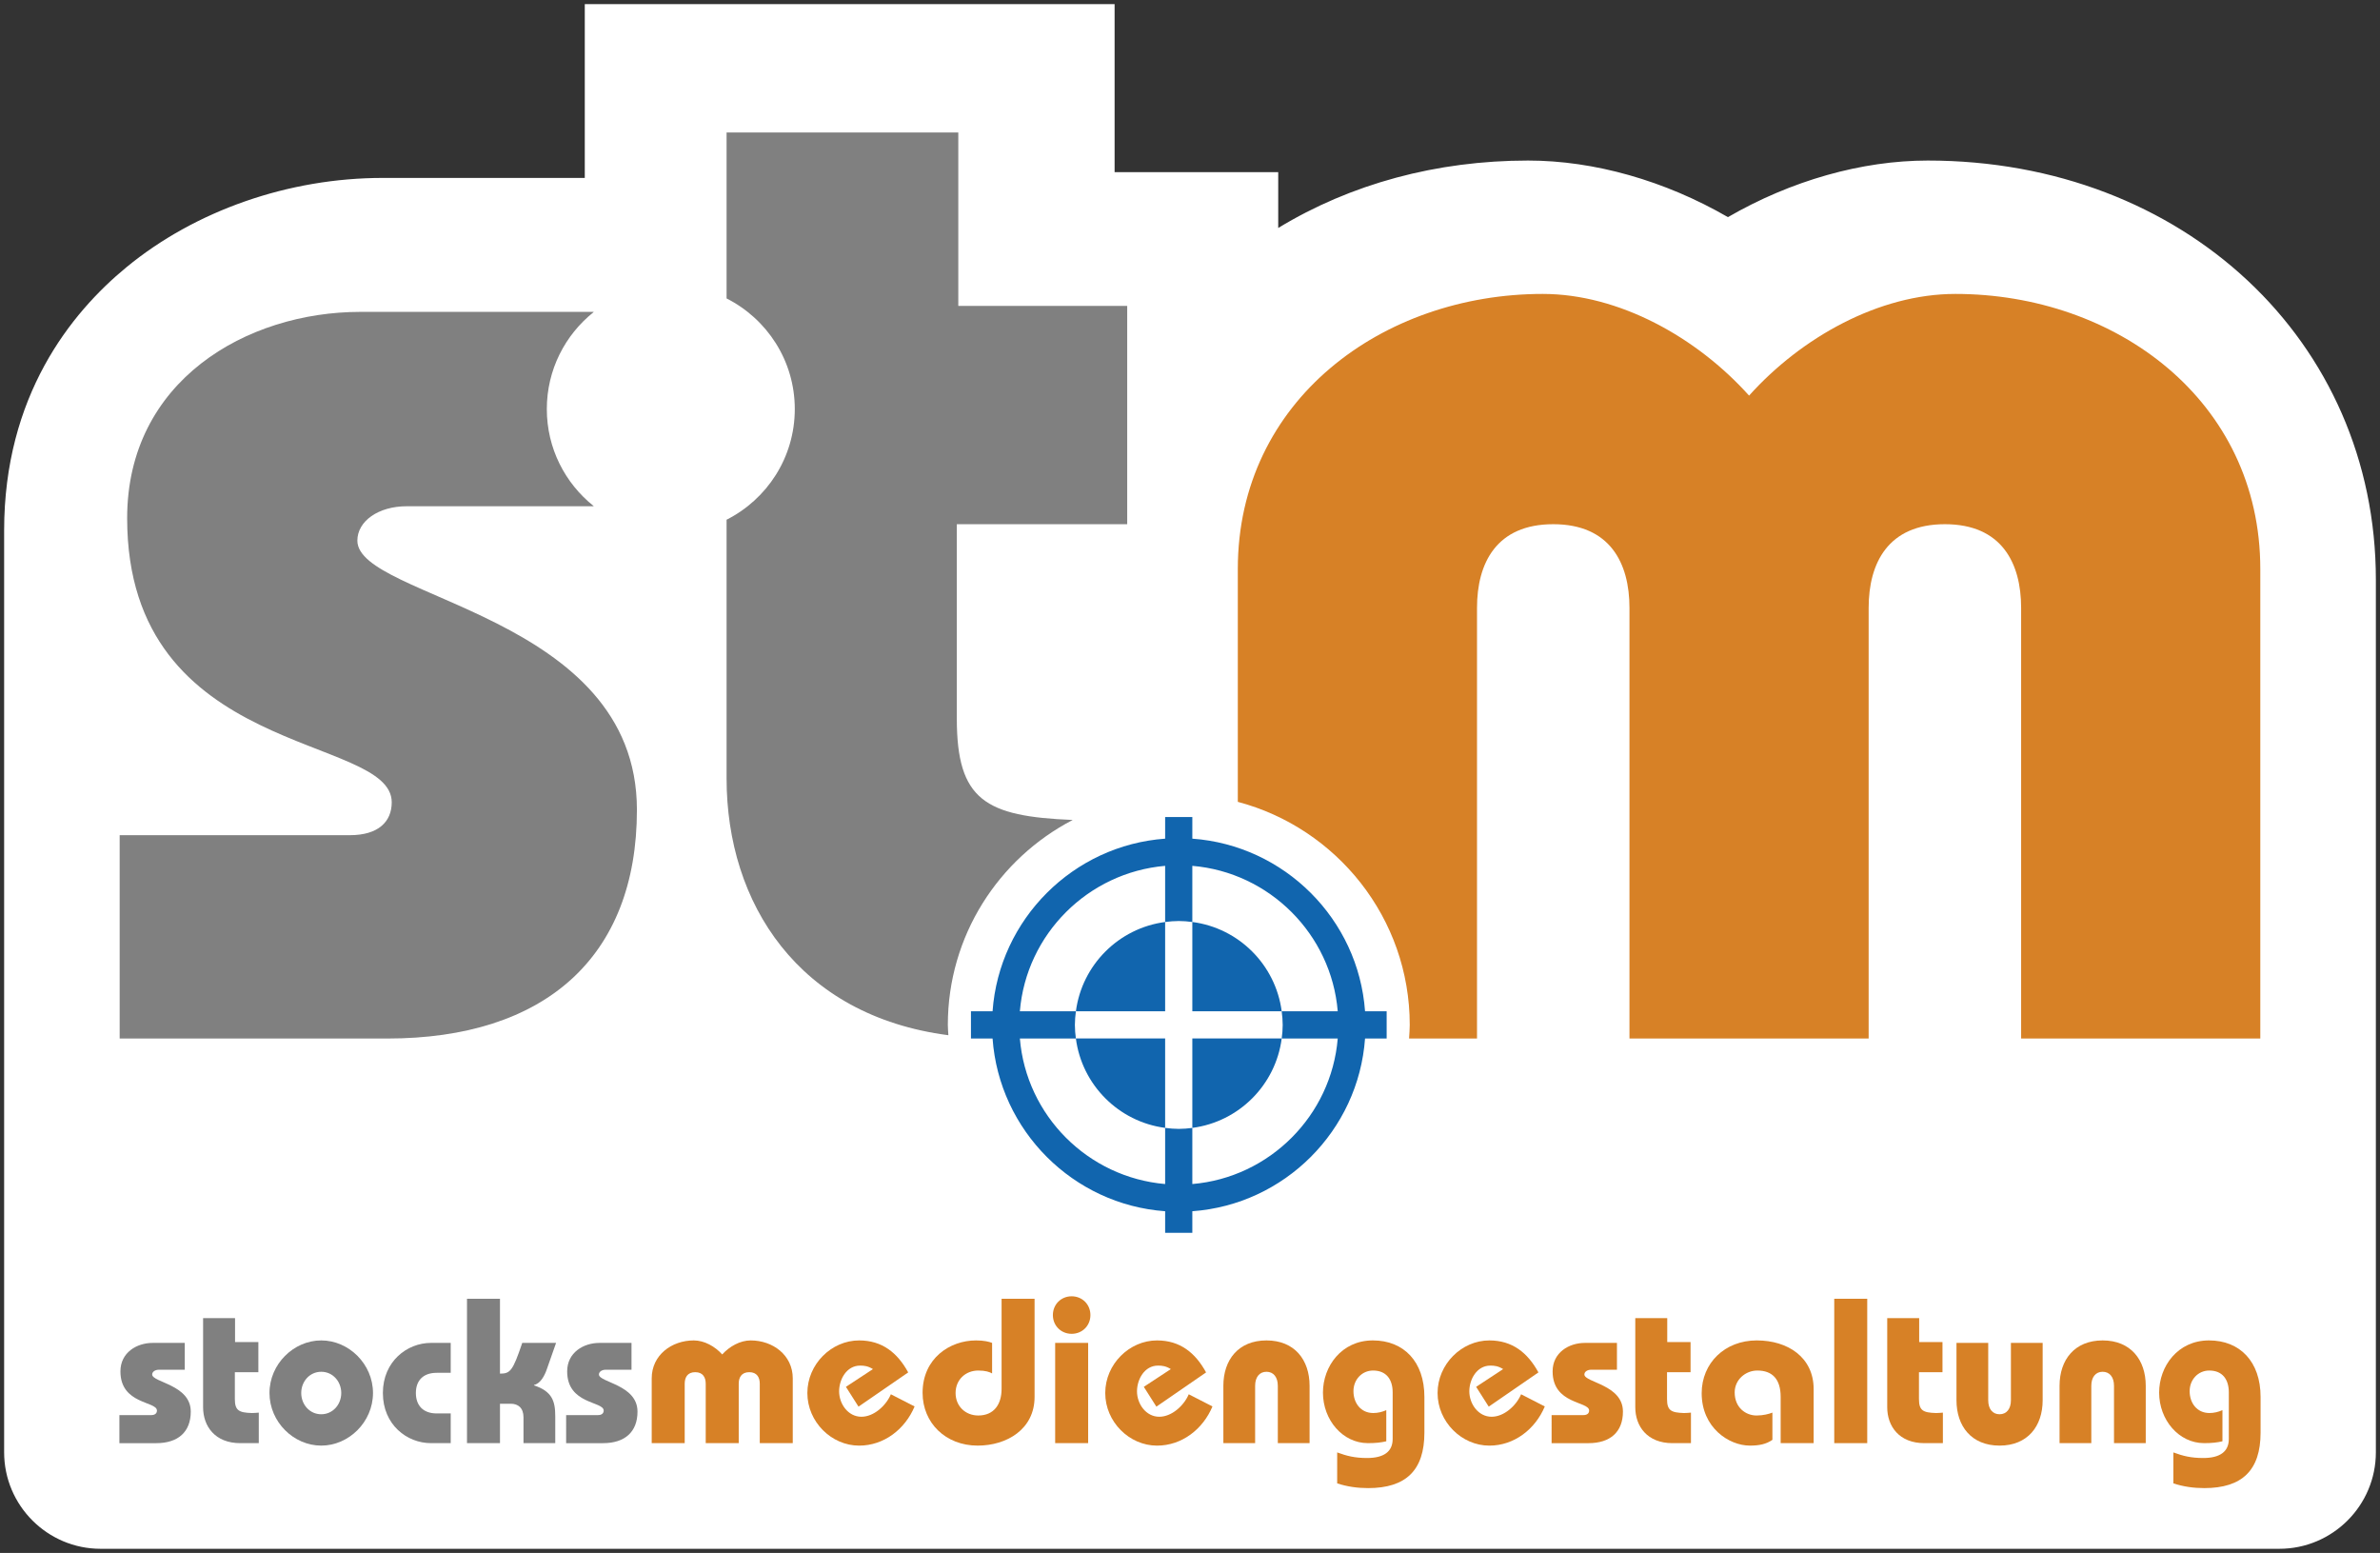
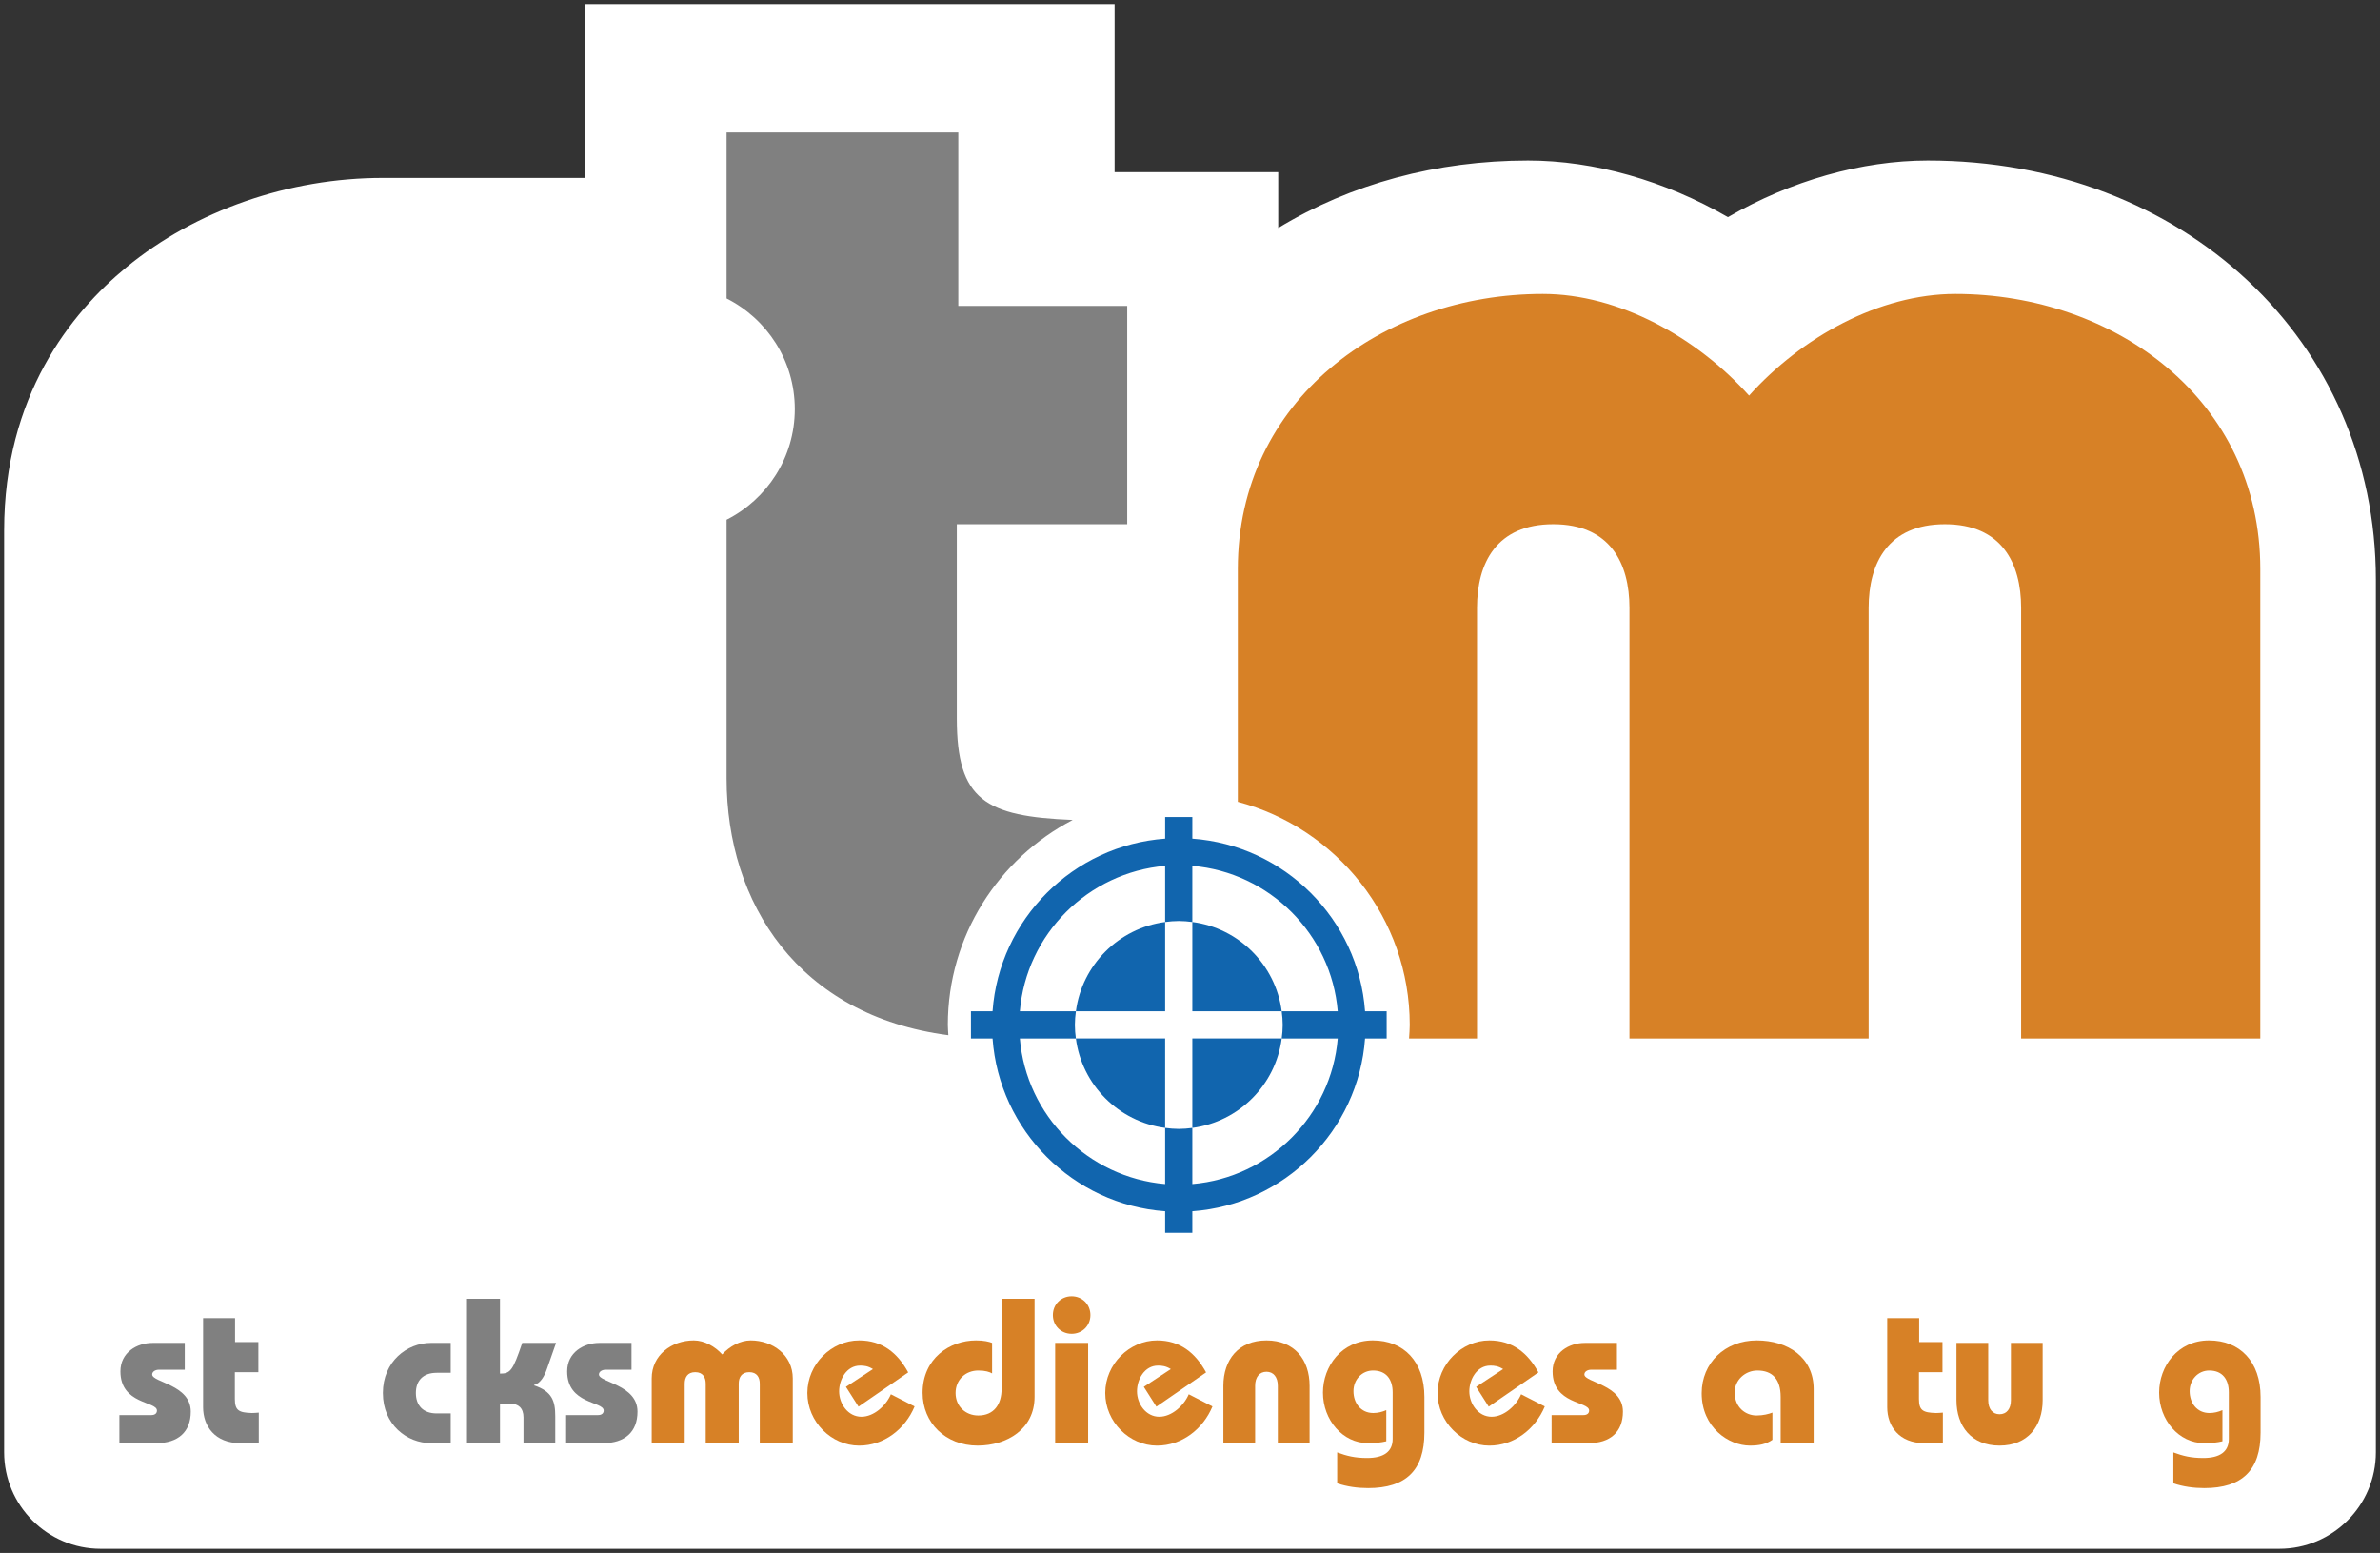
<svg xmlns="http://www.w3.org/2000/svg" xmlns:xlink="http://www.w3.org/1999/xlink" version="1.1" id="Ebene_1" x="0px" y="0px" width="191.106px" height="124.672px" viewBox="0 0 191.106 124.672" enable-background="new 0 0 191.106 124.672" xml:space="preserve">
  <rect x="0" y="0" width="191.106" height="124.672" fill="#333333" stroke="none" />
  <g>
    <g>
      <defs>
        <rect id="SVGID_1_" width="191.106" height="124.672" />
      </defs>
      <clipPath id="SVGID_2_">
        <use xlink:href="#SVGID_1_" overflow="visible" />
      </clipPath>
      <path clip-path="url(#SVGID_2_)" fill="#FFFFFF" d="M46.956,0.333h1.107h40.329h1.107V1.44v12.38h12.031h1.107v1.108v3.374    c5.834-3.548,12.726-5.413,20.064-5.413c5.304,0,10.977,1.61,16.047,4.543c5.068-2.933,10.741-4.543,16.045-4.543    c20.512,0,35.981,14.468,35.981,33.655v70.046c0,4.273-3.477,7.75-7.751,7.75H8.083c-4.274,0-7.751-3.477-7.751-7.75V42.591    c0-10.796,5.344-17.456,9.826-21.142c5.536-4.553,13.034-7.165,20.573-7.165h16.225V1.44V0.333z" />
-       <path clip-path="url(#SVGID_2_)" fill="#808080" d="M28.695,43.403c0-1.56,1.68-2.76,3.96-2.76h15.006v-0.022    c-2.285-1.824-3.753-4.628-3.753-7.78c0-3.151,1.468-5.955,3.753-7.78v-0.023H28.936c-9.124,0-18.726,5.522-18.726,16.564    c0,19.327,21.245,17.285,21.245,22.807c0,1.56-1.08,2.641-3.361,2.641H9.609v16.325h21.486c12.604,0,20.047-6.483,20.047-18.365    C51.142,49.286,28.695,48.085,28.695,43.403" />
      <path clip-path="url(#SVGID_2_)" fill="#808080" d="M86.136,65.828c-7.012-0.285-9.307-1.587-9.307-8.14V42.084h13.682V24.559    H76.948V10.635H58.342V23.96c3.245,1.641,5.477,4.998,5.477,8.882c0,3.885-2.232,7.242-5.477,8.882v20.765    c0,10.034,5.771,19.052,17.808,20.62c-0.012-0.274-0.042-0.546-0.042-0.824C76.108,75.128,80.188,68.918,86.136,65.828" />
      <path clip-path="url(#SVGID_2_)" fill="#D78126" d="M157.009,23.597c-6.121,0-12.363,3.483-16.564,8.163    c-4.201-4.68-10.444-8.163-16.565-8.163c-12.845,0-24.488,8.523-24.488,22.087v18.69c7.935,2.103,13.806,9.323,13.806,17.91    c0,0.369-0.034,0.728-0.055,1.091h5.456V48.804c0-3.6,1.56-6.72,6.121-6.72c4.561,0,6.121,3.12,6.121,6.72v34.571h19.205V48.804    c0-3.6,1.562-6.72,6.123-6.72c4.561,0,6.121,3.12,6.121,6.72v34.571h19.205V45.684C181.495,32.12,169.852,23.597,157.009,23.597" />
      <path clip-path="url(#SVGID_2_)" fill="#1165AE" d="M102.996,82.285c0,0.368-0.032,0.73-0.079,1.086h4.499    c-0.514,6.197-5.478,11.162-11.676,11.686V90.55c-0.357,0.047-0.718,0.079-1.088,0.079c-0.372,0-0.736-0.033-1.095-0.08v4.508    c-6.198-0.535-11.152-5.489-11.665-11.686h4.497c-0.047-0.356-0.079-0.718-0.079-1.086c0-0.373,0.033-0.737,0.081-1.097h-4.499    c0.513-6.187,5.467-11.141,11.665-11.676v4.509c0.359-0.047,0.723-0.08,1.095-0.08c0.37,0,0.731,0.032,1.088,0.079v-4.508    c6.198,0.523,11.162,5.489,11.676,11.676h-4.5C102.963,81.548,102.996,81.912,102.996,82.285 M109.609,81.188    c-0.535-7.399-6.471-13.323-13.869-13.859v-1.734h-2.183v1.734c-7.387,0.536-13.323,6.46-13.858,13.859h-1.735v2.183h1.735    c0.535,7.409,6.471,13.334,13.858,13.869v1.735h2.183V97.24c7.398-0.535,13.334-6.46,13.869-13.869h1.735v-2.183H109.609z" />
      <path clip-path="url(#SVGID_2_)" fill="#1165AE" d="M95.74,74.019v7.168h7.176C102.425,77.457,99.474,74.506,95.74,74.019" />
      <path clip-path="url(#SVGID_2_)" fill="#1165AE" d="M93.557,74.02c-3.728,0.491-6.676,3.44-7.166,7.167h7.166V74.02z" />
      <path clip-path="url(#SVGID_2_)" fill="#1165AE" d="M86.389,83.37c0.486,3.733,3.437,6.687,7.168,7.178V83.37H86.389z" />
      <path clip-path="url(#SVGID_2_)" fill="#1165AE" d="M95.74,90.549c3.738-0.488,6.69-3.444,7.177-7.179H95.74V90.549z" />
      <path clip-path="url(#SVGID_2_)" fill="#808080" d="M9.587,113.607h2.551c0.314,0,0.464-0.149,0.464-0.365    c0-0.761-2.932-0.48-2.932-3.146c0-1.523,1.325-2.285,2.583-2.285h2.583v2.153h-2.07c-0.314,0-0.546,0.165-0.546,0.381    c0,0.645,3.098,0.811,3.098,2.981c0,1.639-1.028,2.533-2.766,2.533H9.587V113.607z" />
      <path clip-path="url(#SVGID_2_)" fill="#808080" d="M20.746,107.745v2.417h-1.888v2.153c0,0.928,0.332,1.093,1.358,1.126    c0.182,0,0.38-0.017,0.563-0.033v2.451h-1.49c-2.02,0-2.981-1.358-2.981-2.882v-7.153h2.566v1.921H20.746z" />
-       <path clip-path="url(#SVGID_2_)" fill="#808080" d="M25.795,113.539c0.927,0,1.606-0.778,1.606-1.706    c0-0.927-0.679-1.705-1.606-1.705c-0.928,0-1.607,0.778-1.607,1.705C24.188,112.761,24.867,113.539,25.795,113.539     M25.795,107.611c2.219,0,4.155,1.904,4.155,4.222c0,2.319-1.936,4.223-4.155,4.223s-4.156-1.904-4.156-4.223    C21.639,109.515,23.576,107.611,25.795,107.611" />
      <path clip-path="url(#SVGID_2_)" fill="#808080" d="M36.191,110.212h-1.126c-1.093,0-1.672,0.628-1.672,1.621    c0,0.994,0.579,1.64,1.672,1.64h1.126v2.385h-1.589c-1.921,0-3.858-1.474-3.858-4.025c0-2.533,1.937-4.023,3.858-4.023h1.589    V110.212z" />
      <path clip-path="url(#SVGID_2_)" fill="#808080" d="M37.498,104.267h2.649v6.011c0.828,0,1.027-0.216,1.788-2.468h2.716    l-0.745,2.12c-0.182,0.529-0.513,1.143-1.026,1.258v0.033c1.457,0.48,1.705,1.259,1.705,2.484v2.153h-2.55v-2.069    c0-0.764-0.431-1.095-1.027-1.095h-0.861v3.164h-2.649V104.267z" />
      <path clip-path="url(#SVGID_2_)" fill="#808080" d="M45.459,113.607h2.551c0.314,0,0.464-0.149,0.464-0.365    c0-0.761-2.932-0.48-2.932-3.146c0-1.523,1.325-2.285,2.583-2.285h2.583v2.153h-2.07c-0.314,0-0.546,0.165-0.546,0.381    c0,0.645,3.097,0.811,3.097,2.981c0,1.639-1.027,2.533-2.765,2.533h-2.965V113.607z" />
      <path clip-path="url(#SVGID_2_)" fill="#D78126" d="M56.667,115.858v-4.769c0-0.497-0.215-0.928-0.844-0.928    s-0.844,0.431-0.844,0.928v4.769H52.33v-5.199c0-1.873,1.605-3.048,3.378-3.048c0.844,0,1.705,0.482,2.284,1.126    c0.58-0.644,1.441-1.126,2.286-1.126c1.771,0,3.378,1.175,3.378,3.048v5.199h-2.649v-4.769c0-0.497-0.216-0.928-0.845-0.928    c-0.629,0-0.845,0.431-0.845,0.928v4.769H56.667z" />
      <path clip-path="url(#SVGID_2_)" fill="#D78126" d="M68.935,112.928l-1.01-1.59l2.169-1.425c-0.398-0.248-0.711-0.281-1.027-0.281    c-1.093,0-1.689,1.11-1.689,2.069c0,0.994,0.712,2.038,1.789,2.038c0.993,0,1.97-0.877,2.367-1.804l1.905,0.976    c-0.762,1.821-2.451,3.146-4.454,3.146c-2.22,0-4.157-1.905-4.157-4.223c0-2.318,1.937-4.223,4.157-4.223    c1.855,0,3.079,0.995,3.94,2.568L68.935,112.928z" />
      <path clip-path="url(#SVGID_2_)" fill="#D78126" d="M83.073,104.267v7.881c0,2.584-2.219,3.908-4.571,3.908    c-2.567,0-4.421-1.821-4.421-4.239c0-2.765,2.186-4.206,4.289-4.206c0.629,0,1.044,0.1,1.292,0.199v2.451    c-0.199-0.116-0.53-0.232-1.109-0.232c-1.028,0-1.823,0.745-1.823,1.804c0,1.06,0.795,1.806,1.823,1.806    c1.258,0,1.871-0.894,1.871-2.136v-7.236H83.073z" />
      <path clip-path="url(#SVGID_2_)" fill="#D78126" d="M87.375,115.858h-2.649v-8.048h2.649V115.858z M86.05,104.068    c0.845,0,1.507,0.647,1.507,1.508s-0.662,1.506-1.507,1.506c-0.844,0-1.507-0.645-1.507-1.506S85.206,104.068,86.05,104.068" />
      <path clip-path="url(#SVGID_2_)" fill="#D78126" d="M92.854,112.928l-1.01-1.59l2.169-1.425c-0.397-0.248-0.711-0.281-1.027-0.281    c-1.092,0-1.689,1.11-1.689,2.069c0,0.994,0.712,2.038,1.788,2.038c0.994,0,1.971-0.877,2.368-1.804l1.904,0.976    c-0.76,1.821-2.449,3.146-4.453,3.146c-2.22,0-4.157-1.905-4.157-4.223c0-2.318,1.937-4.223,4.157-4.223    c1.854,0,3.079,0.995,3.94,2.568L92.854,112.928z" />
      <path clip-path="url(#SVGID_2_)" fill="#D78126" d="M98.232,115.858v-4.604c0-2.086,1.209-3.643,3.462-3.643    c2.252,0,3.461,1.557,3.461,3.643v4.604h-2.551v-4.604c0-0.695-0.348-1.126-0.91-1.126c-0.563,0-0.911,0.431-0.911,1.126v4.604    H98.232z" />
      <path clip-path="url(#SVGID_2_)" fill="#D78126" d="M107.371,116.603c0.763,0.281,1.409,0.448,2.402,0.448    c1.325,0,2.053-0.498,2.053-1.524v-3.743c0-1.026-0.497-1.755-1.572-1.755c-0.896,0-1.576,0.729-1.576,1.656    c0,0.943,0.582,1.755,1.59,1.755c0.366,0,0.714-0.083,1.046-0.231v2.5c-0.415,0.099-0.846,0.149-1.475,0.149    c-2.022,0-3.61-1.855-3.61-4.057c0-2.103,1.49-4.19,4.007-4.19c2.483,0,4.139,1.705,4.139,4.537v2.865    c0,3.015-1.472,4.455-4.519,4.455c-0.846,0-1.69-0.116-2.485-0.381V116.603z" />
      <path clip-path="url(#SVGID_2_)" fill="#D78126" d="M119.54,112.928l-1.011-1.59l2.168-1.425c-0.396-0.248-0.71-0.281-1.025-0.281    c-1.093,0-1.69,1.11-1.69,2.069c0,0.994,0.714,2.038,1.788,2.038c0.995,0,1.973-0.877,2.37-1.804l1.903,0.976    c-0.762,1.821-2.449,3.146-4.454,3.146c-2.218,0-4.156-1.905-4.156-4.223c0-2.318,1.938-4.223,4.156-4.223    c1.854,0,3.081,0.995,3.942,2.568L119.54,112.928z" />
      <path clip-path="url(#SVGID_2_)" fill="#D78126" d="M124.589,113.607h2.549c0.313,0,0.464-0.149,0.464-0.365    c0-0.761-2.932-0.48-2.932-3.146c0-1.523,1.325-2.285,2.583-2.285h2.583v2.153h-2.068c-0.317,0-0.547,0.165-0.547,0.381    c0,0.645,3.096,0.811,3.096,2.981c0,1.639-1.025,2.533-2.764,2.533h-2.964V113.607z" />
-       <path clip-path="url(#SVGID_2_)" fill="#D78126" d="M135.746,107.745v2.417h-1.889v2.153c0,0.928,0.331,1.093,1.358,1.126    c0.183,0,0.381-0.017,0.563-0.033v2.451h-1.49c-2.02,0-2.98-1.358-2.98-2.882v-7.153h2.566v1.921H135.746z" />
      <path clip-path="url(#SVGID_2_)" fill="#D78126" d="M142.981,115.858v-3.71c0-1.423-0.663-2.119-1.872-2.119    c-0.959,0-1.82,0.745-1.82,1.755c0,1.225,0.892,1.855,1.754,1.855c0.529,0,0.976-0.116,1.275-0.232v2.186    c-0.498,0.347-1.059,0.463-1.805,0.463c-1.688,0-3.874-1.441-3.874-4.206c0-2.417,1.855-4.239,4.421-4.239    c2.5,0,4.57,1.359,4.57,3.909v4.338H142.981z" />
    </g>
-     <rect x="147.284" y="104.267" fill="#D78126" width="2.649" height="11.591" />
    <g>
      <defs>
        <rect id="SVGID_3_" width="191.106" height="124.672" />
      </defs>
      <clipPath id="SVGID_4_">
        <use xlink:href="#SVGID_3_" overflow="visible" />
      </clipPath>
      <path clip-path="url(#SVGID_4_)" fill="#D78126" d="M155.975,107.745v2.417h-1.888v2.153c0,0.928,0.33,1.093,1.358,1.126    c0.181,0,0.381-0.017,0.562-0.033v2.451h-1.489c-2.021,0-2.98-1.358-2.98-2.882v-7.153h2.566v1.921H155.975z" />
      <path clip-path="url(#SVGID_4_)" fill="#D78126" d="M159.648,112.414c0,0.695,0.347,1.125,0.91,1.125    c0.564,0,0.912-0.43,0.912-1.125v-4.604h2.549v4.604c0,2.087-1.209,3.642-3.461,3.642c-2.253,0-3.459-1.555-3.459-3.642v-4.604    h2.549V112.414z" />
-       <path clip-path="url(#SVGID_4_)" fill="#D78126" d="M165.376,115.858v-4.604c0-2.086,1.207-3.643,3.459-3.643    c2.252,0,3.461,1.557,3.461,3.643v4.604h-2.549v-4.604c0-0.695-0.348-1.126-0.912-1.126c-0.562,0-0.91,0.431-0.91,1.126v4.604    H165.376z" />
      <path clip-path="url(#SVGID_4_)" fill="#D78126" d="M174.514,116.603c0.761,0.281,1.407,0.448,2.4,0.448    c1.324,0,2.053-0.498,2.053-1.524v-3.743c0-1.026-0.495-1.755-1.573-1.755c-0.893,0-1.572,0.729-1.572,1.656    c0,0.943,0.579,1.755,1.589,1.755c0.364,0,0.712-0.083,1.044-0.231v2.5c-0.415,0.099-0.844,0.149-1.475,0.149    c-2.02,0-3.608-1.855-3.608-4.057c0-2.103,1.488-4.19,4.005-4.19c2.485,0,4.141,1.705,4.141,4.537v2.865    c0,3.015-1.474,4.455-4.521,4.455c-0.844,0-1.688-0.116-2.483-0.381V116.603z" />
    </g>
  </g>
  <g>
</g>
  <g>
</g>
  <g>
</g>
  <g>
</g>
  <g>
</g>
  <g>
</g>
  <g>
</g>
  <g>
</g>
  <g>
</g>
  <g>
</g>
  <g>
</g>
  <g>
</g>
  <g>
</g>
  <g>
</g>
  <g>
</g>
</svg>